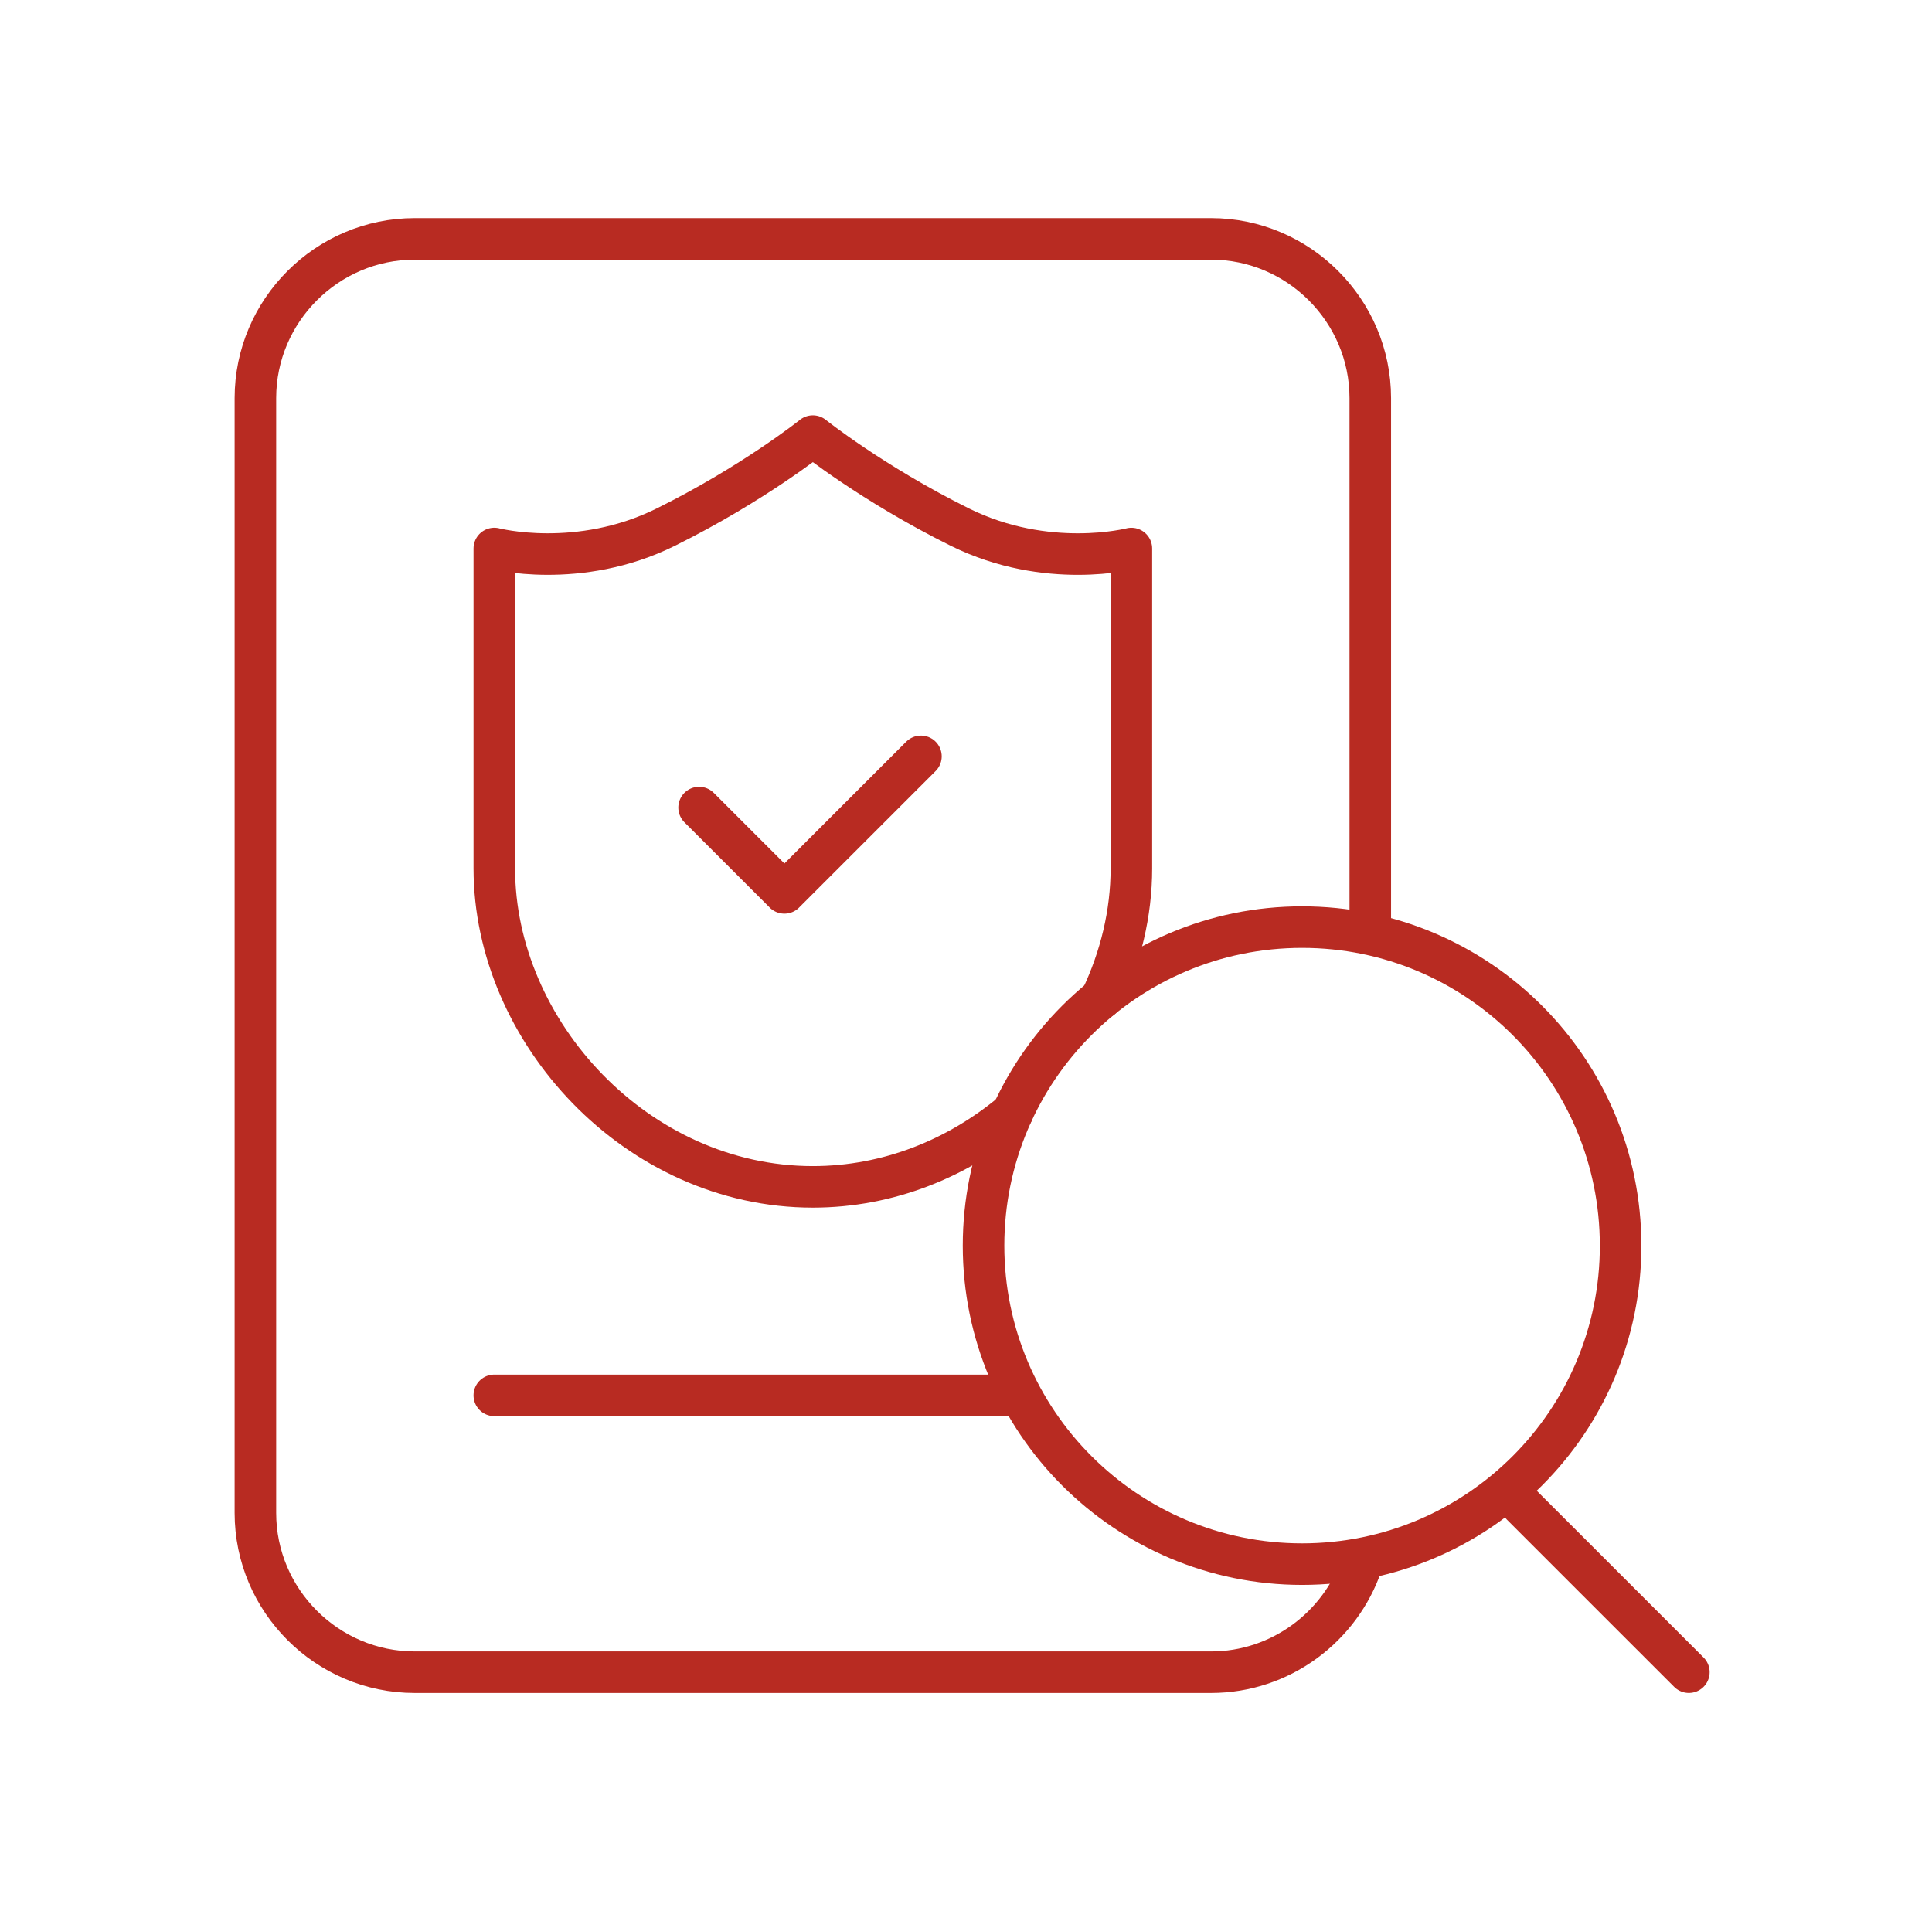
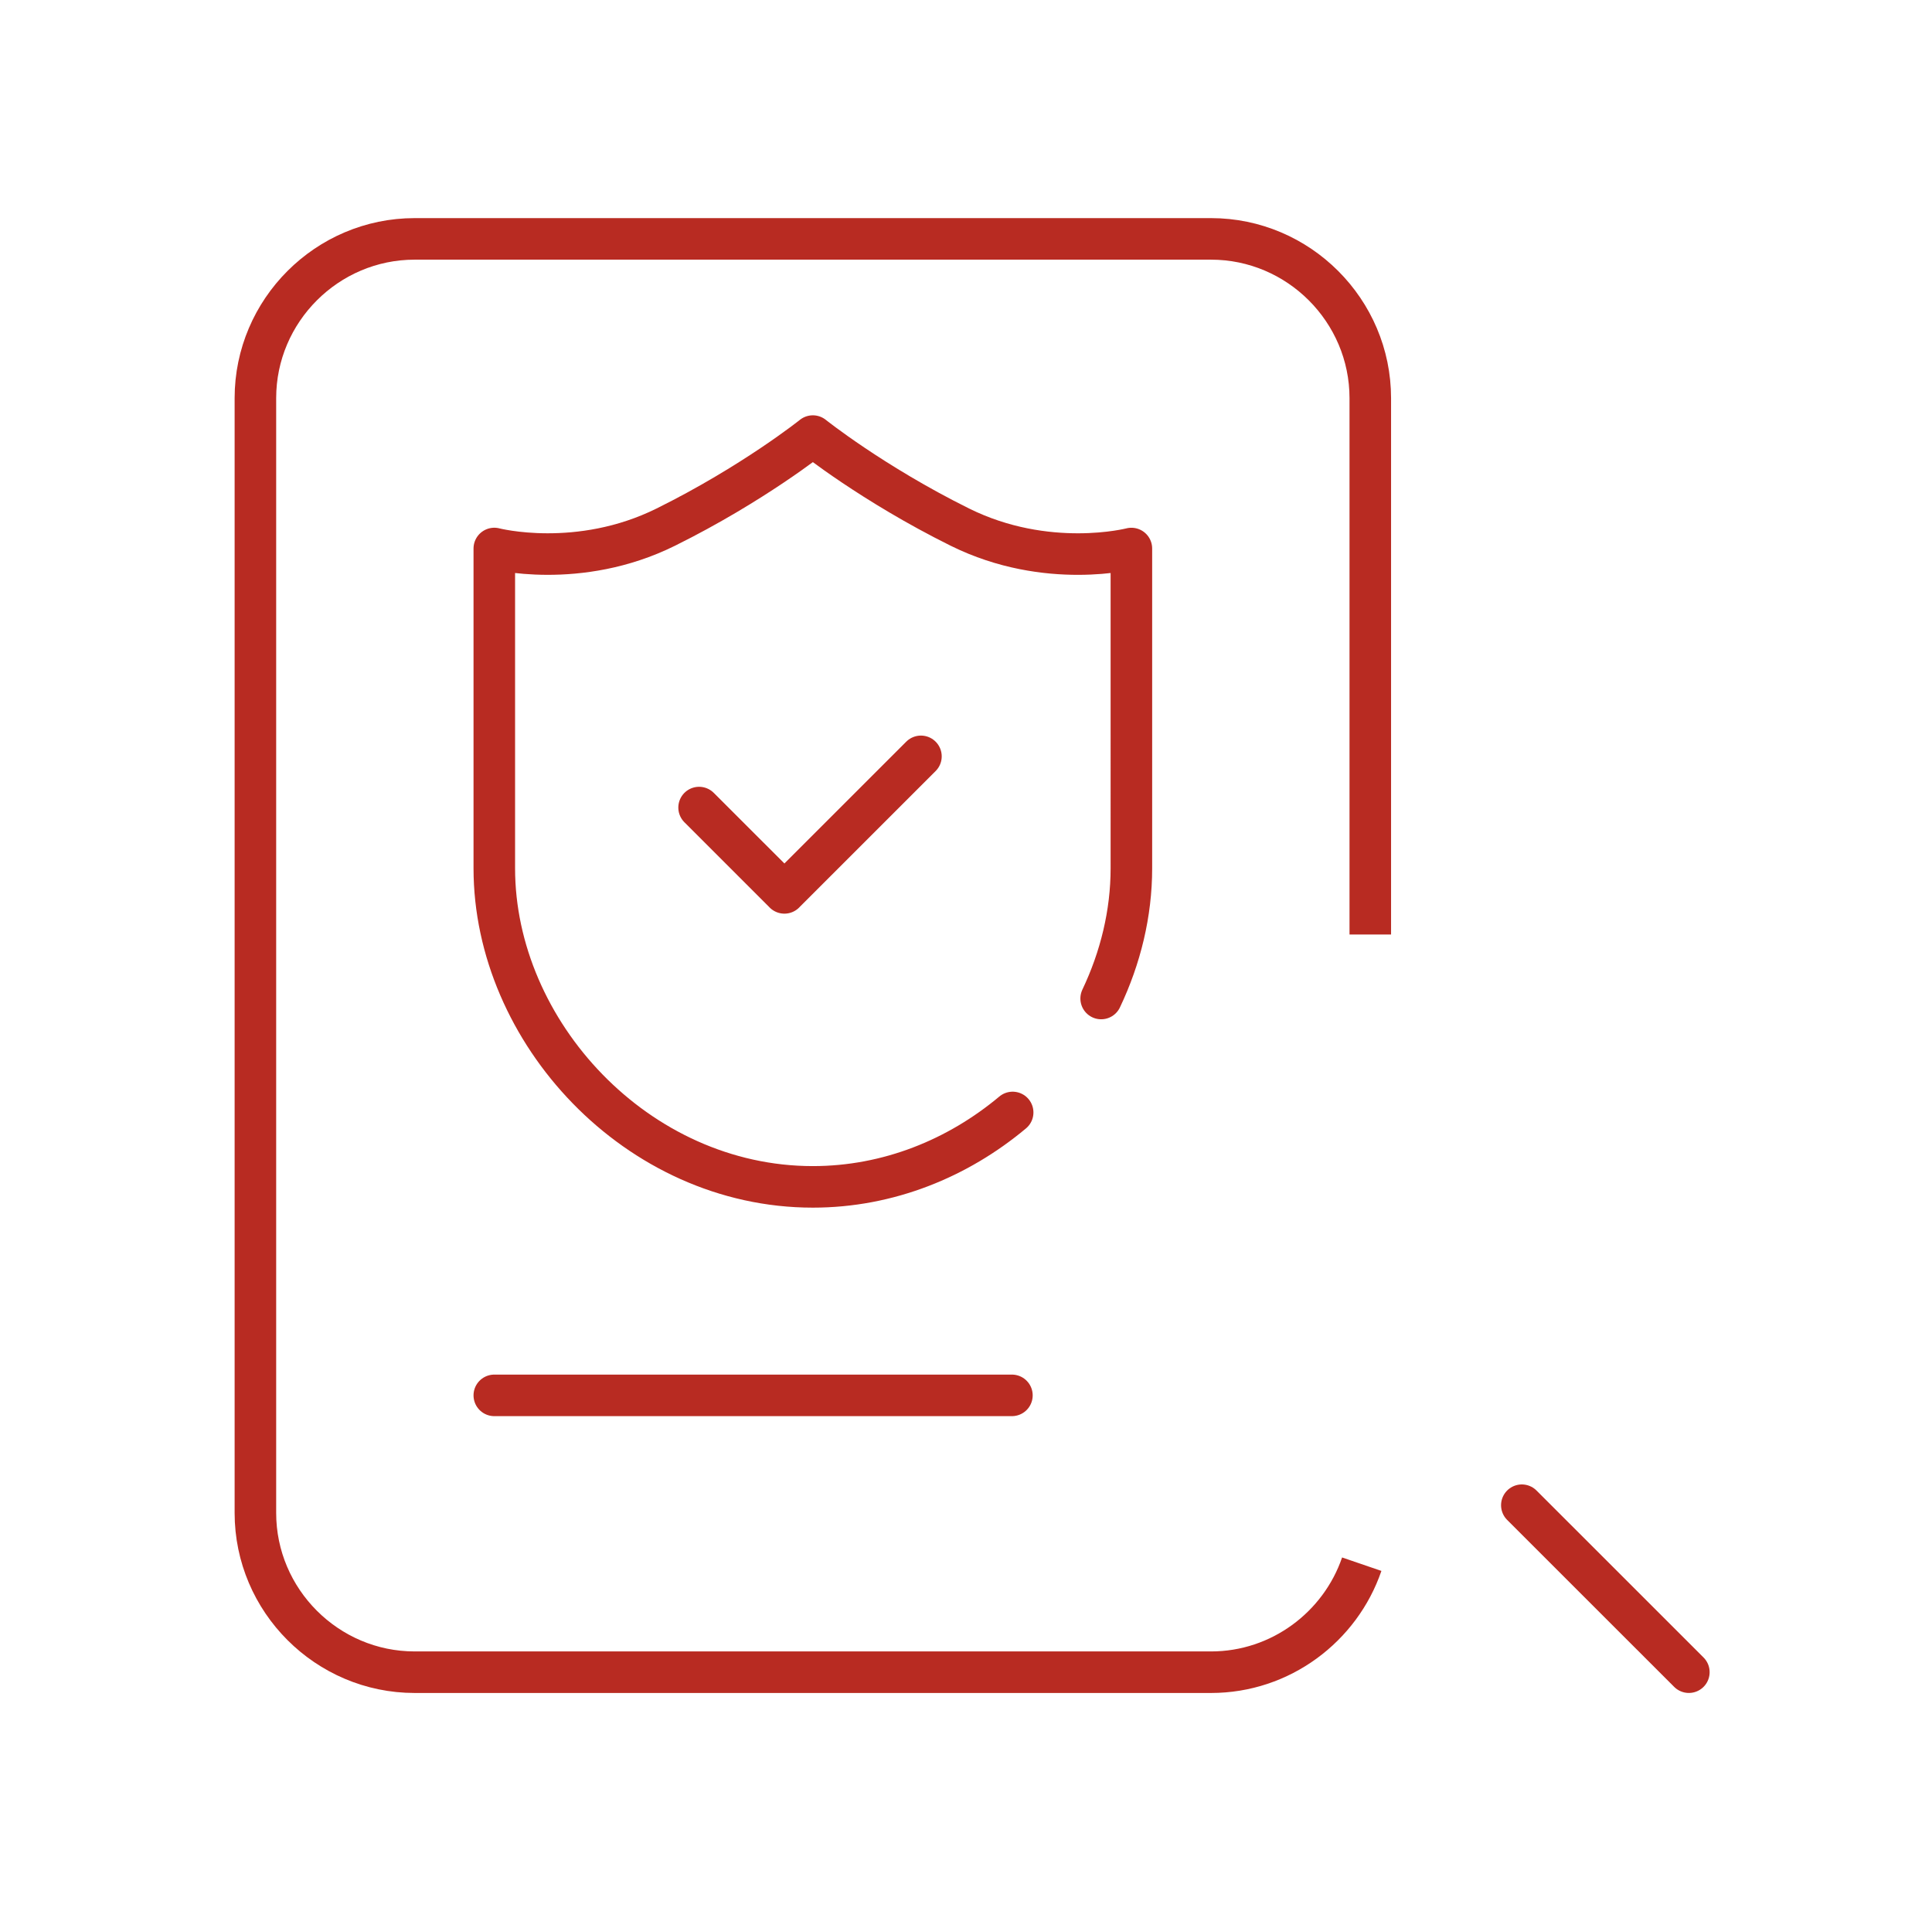
<svg xmlns="http://www.w3.org/2000/svg" width="93" height="92">
  <g stroke="#B82B22" stroke-width="2" fill="none" fill-rule="evenodd">
    <path d="M65.55 75.3c-1.032 3.015-3.902 5.2-7.256 5.2H19.961c-4.217 0-7.667-3.45-7.667-7.667V19.167c0-4.217 3.45-7.667 7.667-7.667h38.333c4.217 0 7.667 3.45 7.667 7.667v25.82" />
    <path stroke-linecap="round" stroke-linejoin="round" d="M23.794 67.173H48.71m4.296-19.105c.932-1.959 1.455-4.098 1.455-6.266V26.406s-4.046 1.056-8.257-1.031c-4.213-2.09-7.076-4.382-7.076-4.382s-2.864 2.293-7.078 4.382c-4.211 2.087-8.256 1.03-8.256 1.03v15.397c0 7.865 6.864 15.334 15.334 15.334 3.641 0 6.988-1.38 9.618-3.582m-4.415-17.143l-6.573 6.572m-4.106-4.107l4.108 4.107" />
-     <path d="M78.011 59.965c0 8.468-6.865 15.333-15.333 15.333s-15.334-6.865-15.334-15.333c0-8.47 6.866-15.334 15.334-15.334S78.01 51.495 78.01 59.966z" stroke-linejoin="round" />
    <path stroke-linecap="round" stroke-linejoin="round" d="M73.256 72.461l8.04 8.038" />
  </g>
</svg>